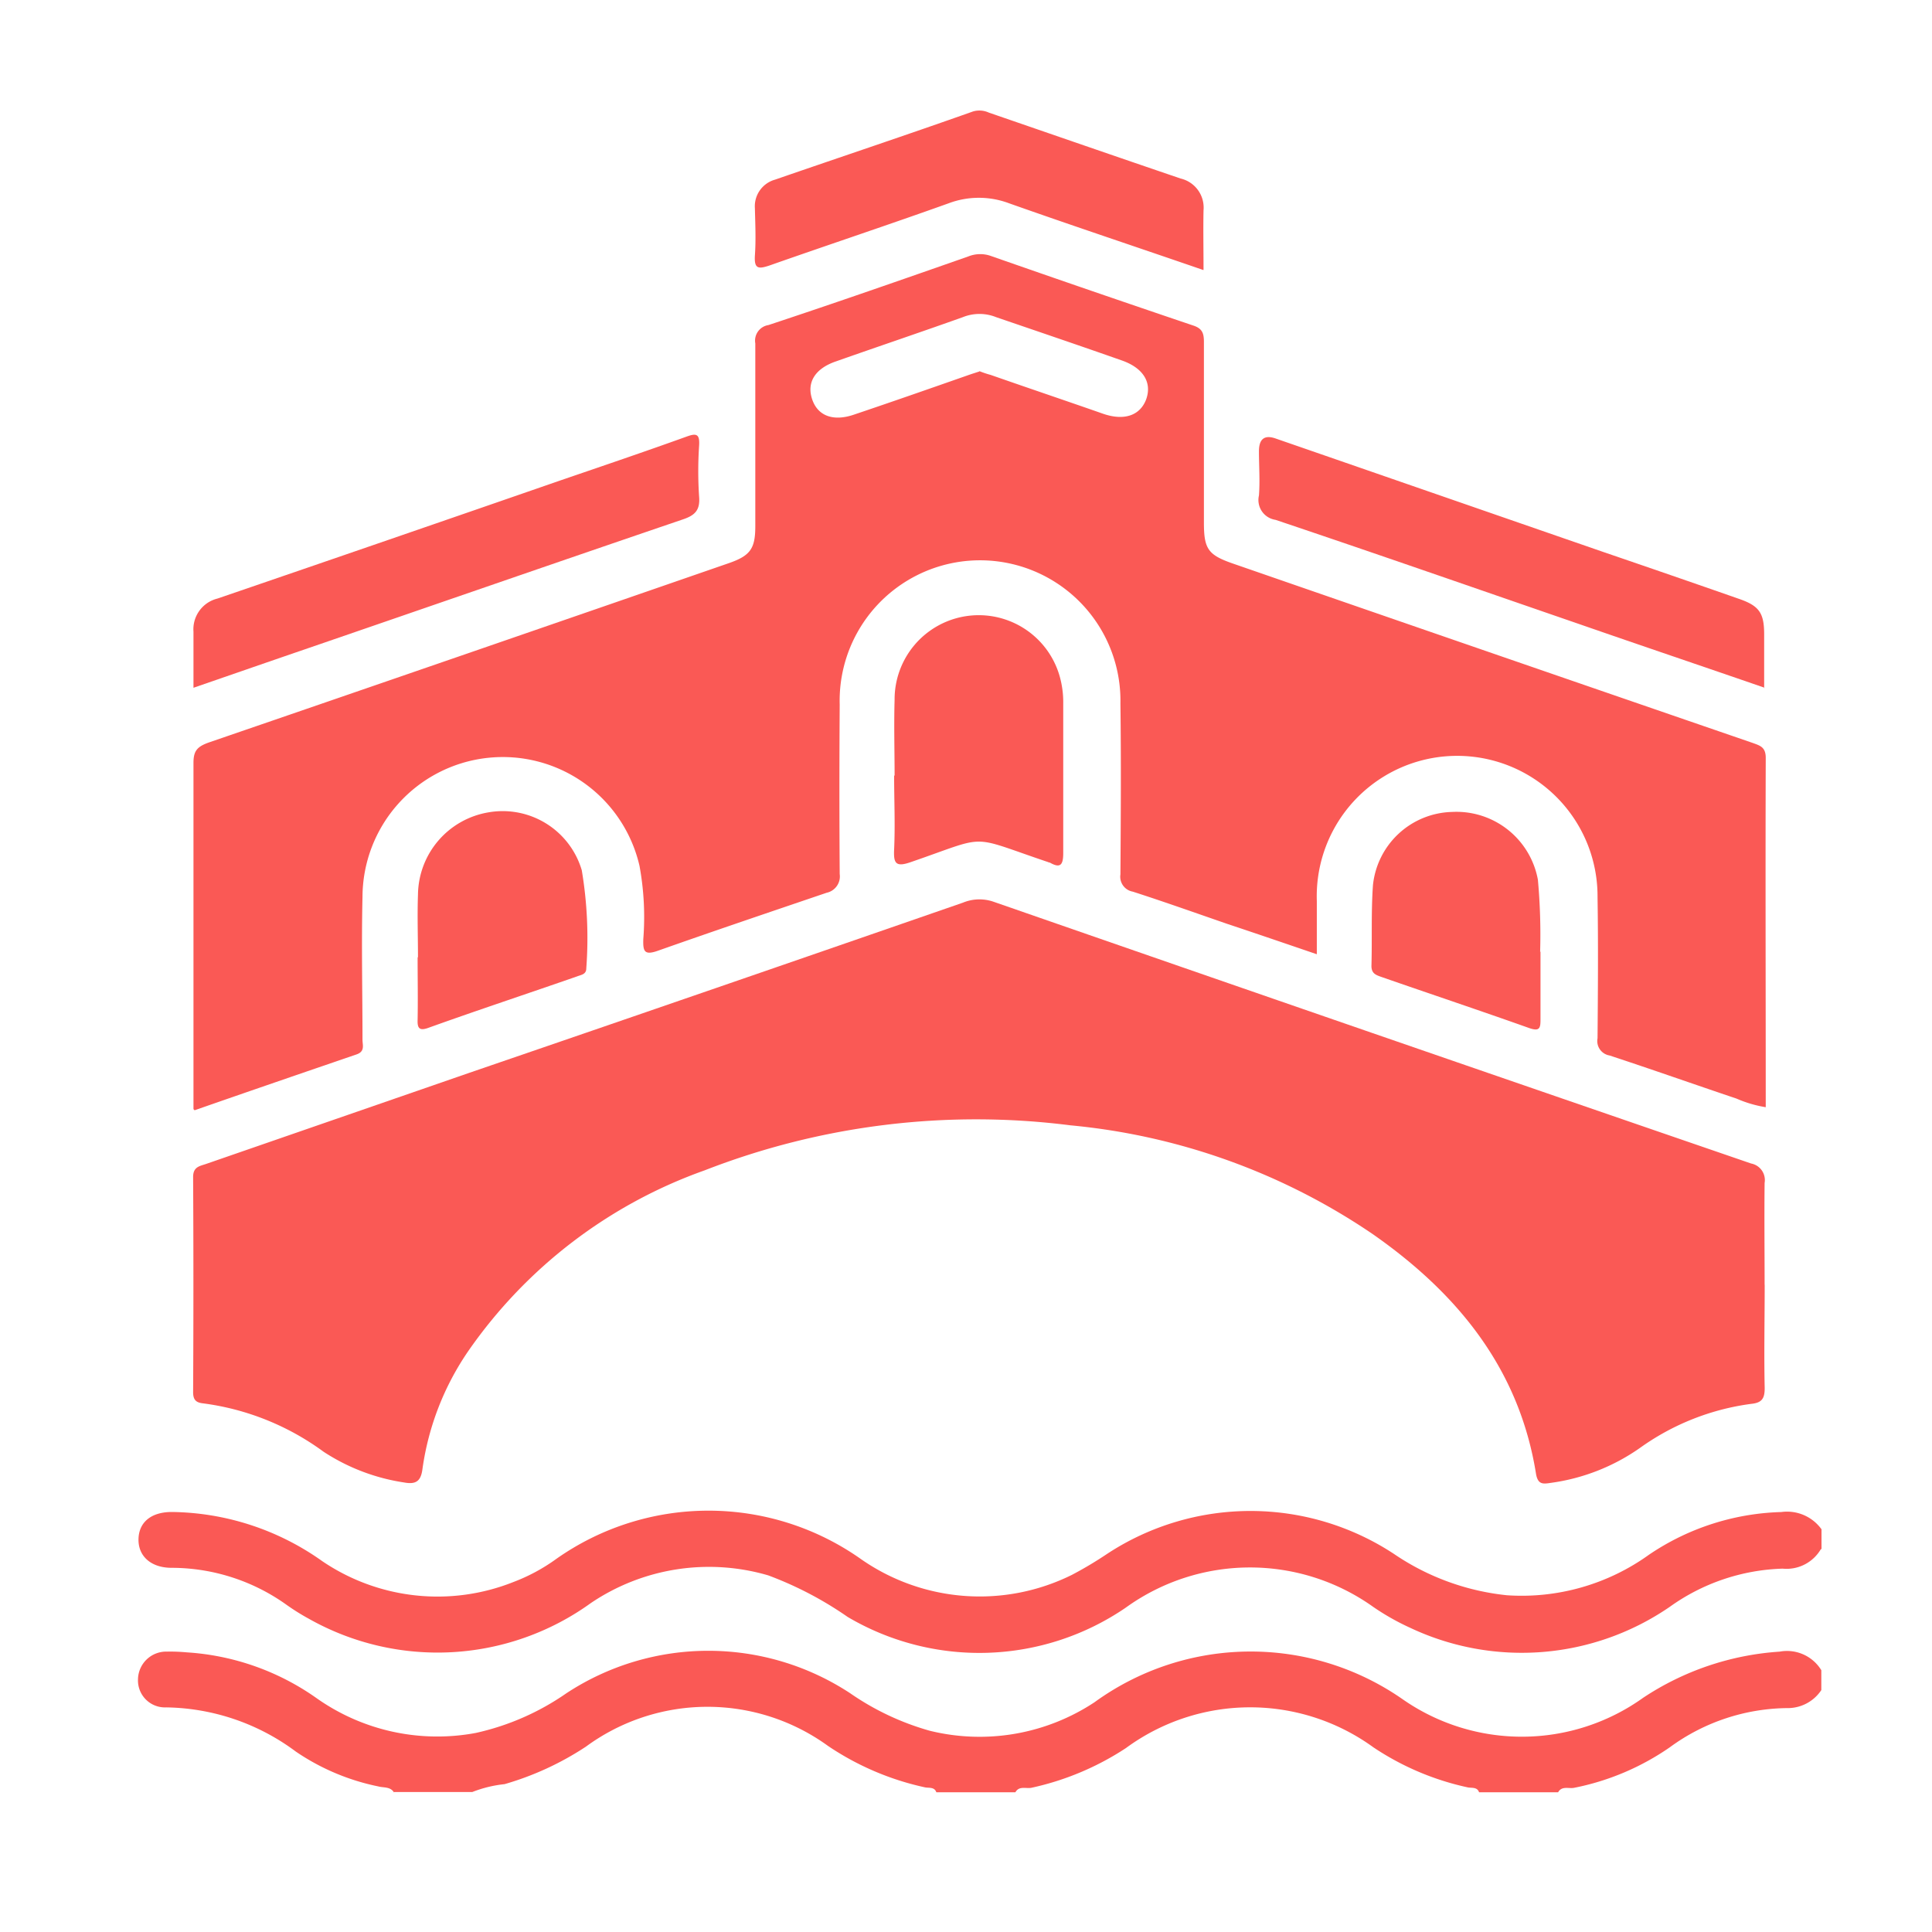
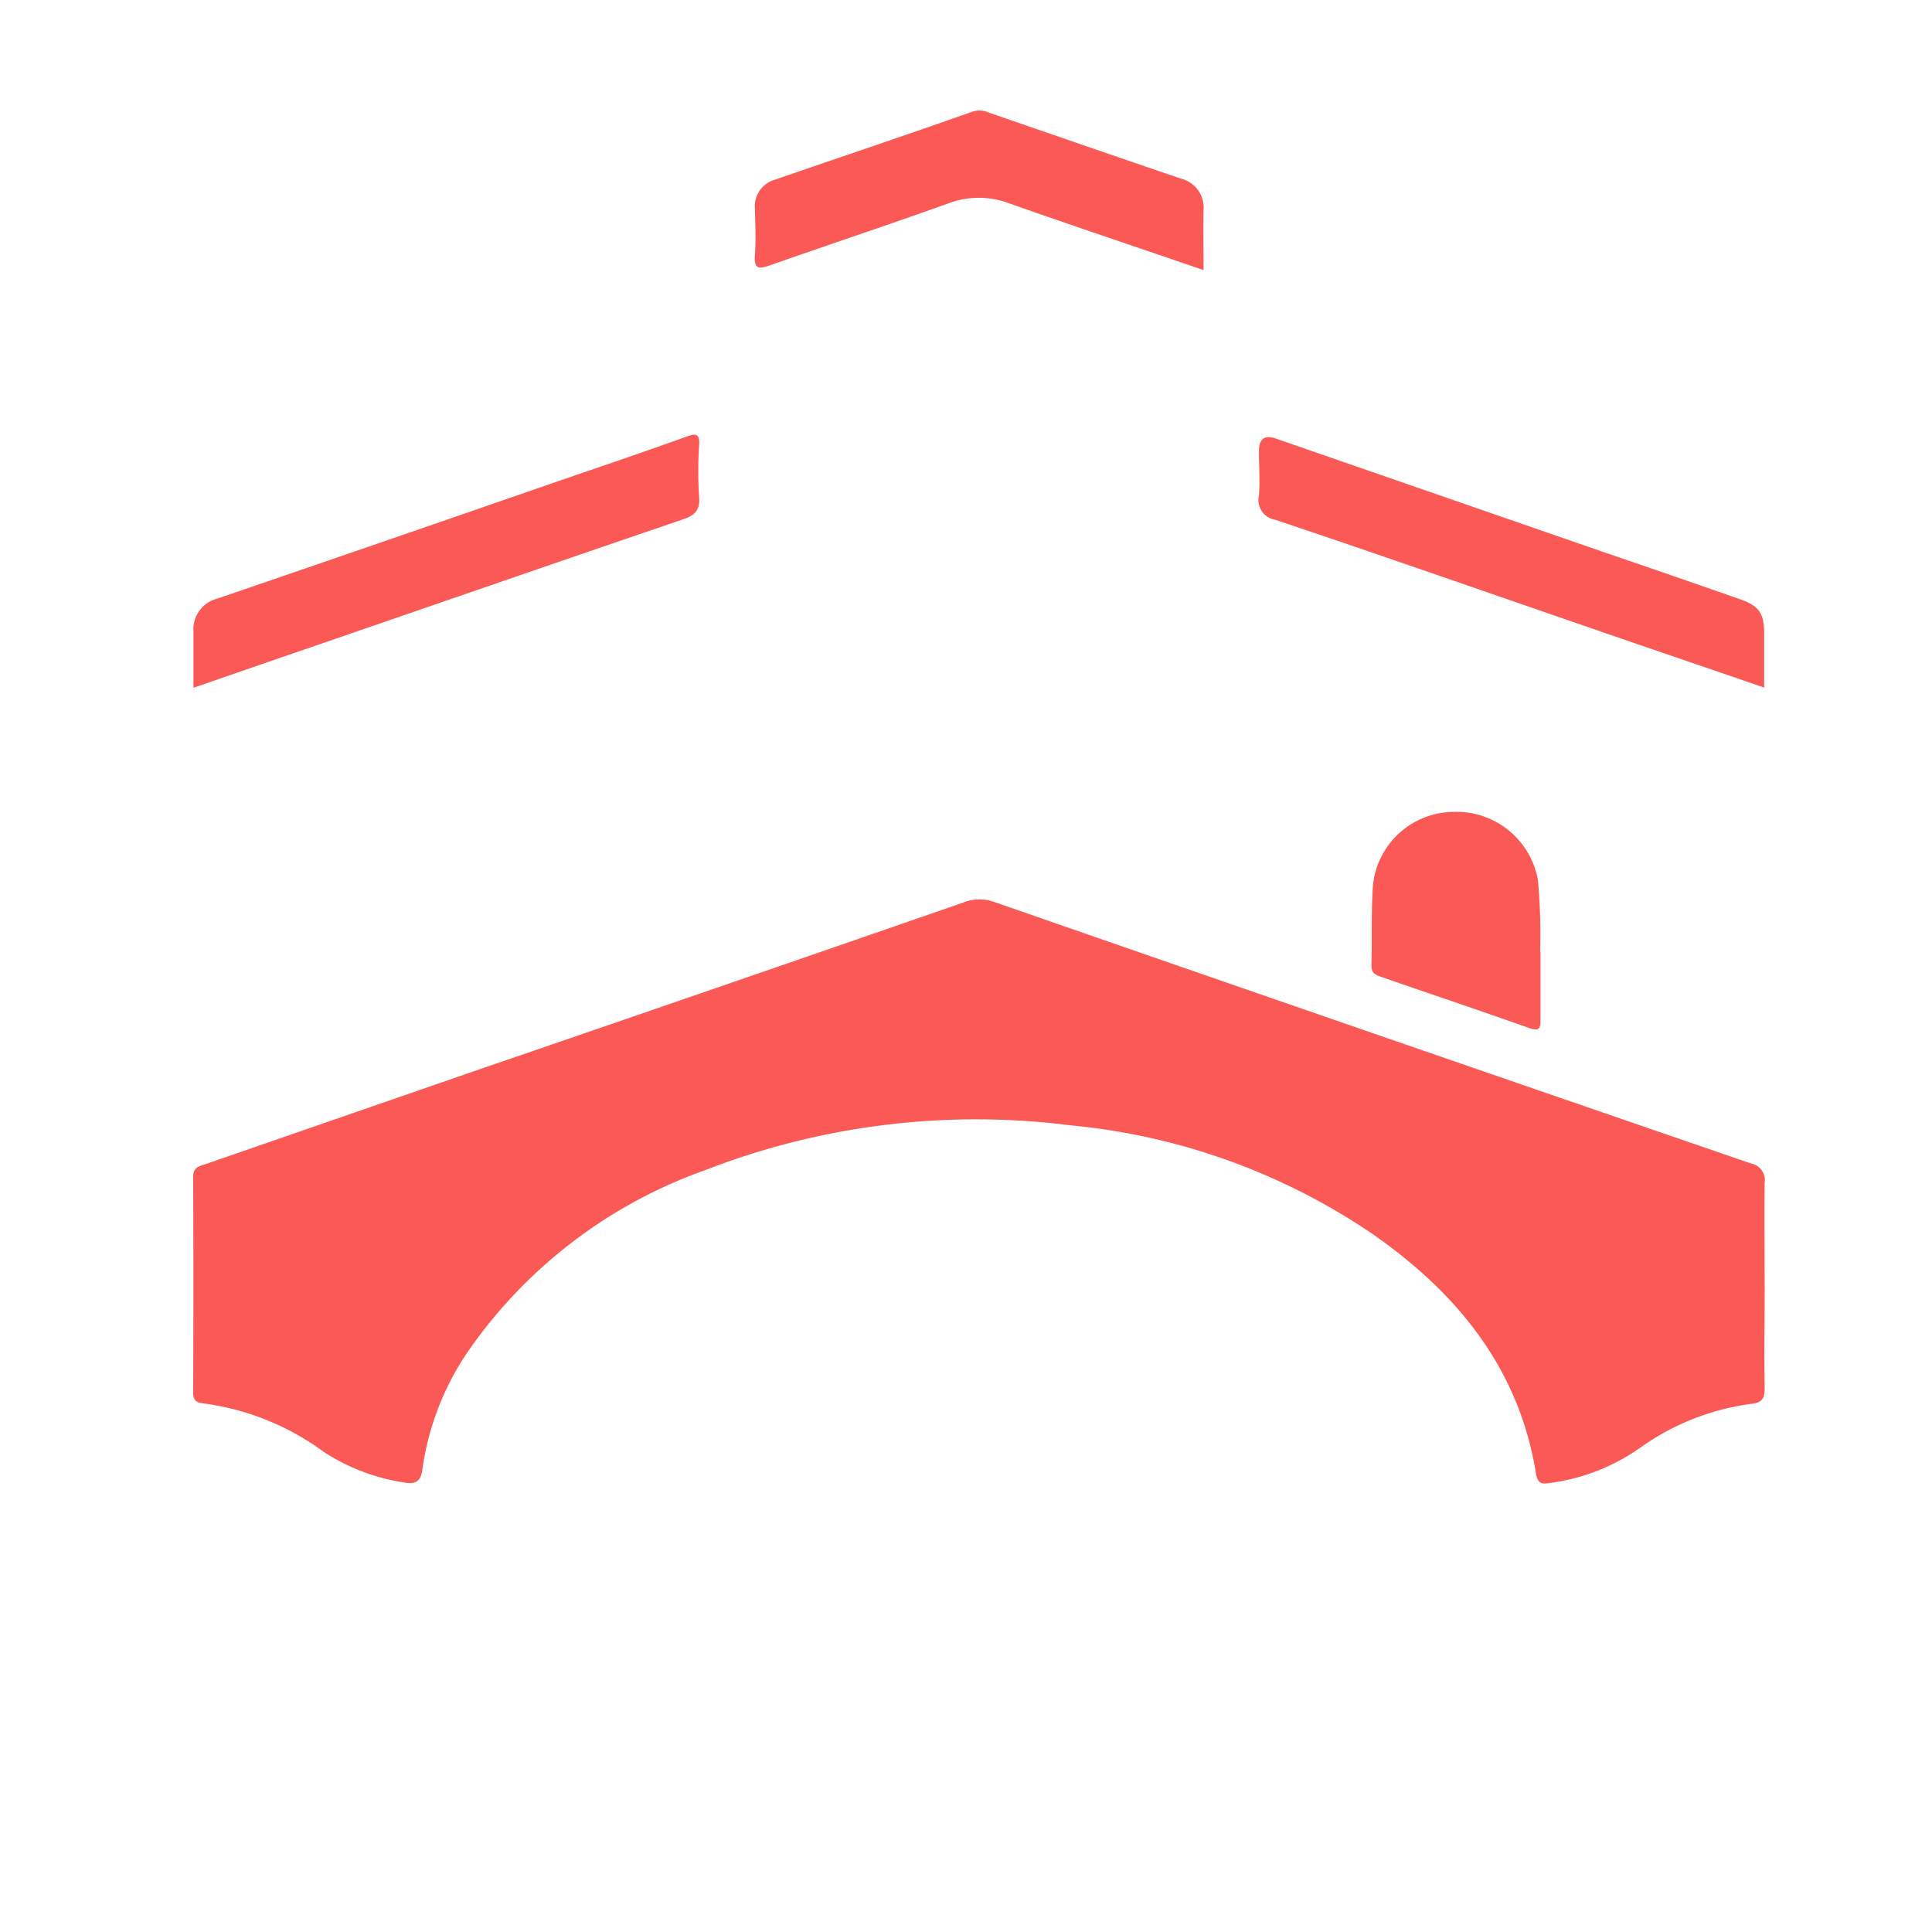
<svg xmlns="http://www.w3.org/2000/svg" width="70" height="70" viewBox="0 0 70 70">
  <defs>
    <clipPath id="clip-path">
      <rect id="Rectangle_1000" data-name="Rectangle 1000" width="70" height="70" transform="translate(-9951 3022)" fill="#fff" stroke="#707070" stroke-width="1" />
    </clipPath>
  </defs>
  <g id="Venice" transform="translate(9951 -3022)" clip-path="url(#clip-path)">
    <g id="Layer_1-2" transform="translate(-9946.01 3025.998)">
      <g id="Group_1340" data-name="Group 1340" transform="translate(0.01 0.002)">
-         <path id="Path_2182" data-name="Path 2182" d="M9.285,46.234c-.136-.217-.38-.163-.57-.217a8.208,8.208,0,0,1-2.988-1.263,8.036,8.036,0,0,0-4.7-1.6A.977.977,0,0,1,.01,42.133a1.021,1.021,0,0,1,1.046-1,6.5,6.5,0,0,1,.72.027,9.132,9.132,0,0,1,4.7,1.657,7.58,7.58,0,0,0,5.771,1.263,9.239,9.239,0,0,0,3.286-1.439,9.358,9.358,0,0,1,10.28,0,9.642,9.642,0,0,0,2.879,1.358,7.55,7.55,0,0,0,5.975-1.032,9.63,9.63,0,0,1,11.162-.109,7.552,7.552,0,0,0,8.718-.054,10.139,10.139,0,0,1,4.943-1.67A1.457,1.457,0,0,1,61,41.807v.72a1.459,1.459,0,0,1-1.168.652A7.315,7.315,0,0,0,55.51,44.6a9.213,9.213,0,0,1-3.463,1.467c-.19.041-.448-.081-.584.163H48.6c-.068-.2-.272-.149-.407-.177A9.912,9.912,0,0,1,44.769,44.6a7.6,7.6,0,0,0-8.963.027,10.15,10.15,0,0,1-3.422,1.439c-.19.041-.448-.081-.584.163H28.935c-.068-.2-.272-.149-.407-.177A10.118,10.118,0,0,1,25.01,44.55a7.438,7.438,0,0,0-8.772.027,10.755,10.755,0,0,1-2.947,1.358,4.45,4.45,0,0,0-1.168.285H9.258Z" transform="translate(-0.01 14.708)" fill="#fa5955" />
-         <path id="Path_2183" data-name="Path 2183" d="M60.976,38.757a1.44,1.44,0,0,1-1.385.706A7.39,7.39,0,0,0,55.5,40.848a9.468,9.468,0,0,1-9.4.76,8.758,8.758,0,0,1-1.344-.76,7.688,7.688,0,0,0-8.963.027,9.392,9.392,0,0,1-10.076.339,12.934,12.934,0,0,0-2.879-1.507,7.641,7.641,0,0,0-6.423,1,9.492,9.492,0,0,1-10.225.57,7.971,7.971,0,0,1-.8-.5,7.164,7.164,0,0,0-4.169-1.344c-.747,0-1.209-.421-1.2-1.032s.448-.991,1.209-.991a9.584,9.584,0,0,1,5.445,1.779,7.435,7.435,0,0,0,6.926.76,6.662,6.662,0,0,0,1.562-.842,9.573,9.573,0,0,1,11.04.014,7.515,7.515,0,0,0,7.632.57,13.734,13.734,0,0,0,1.276-.76,9.459,9.459,0,0,1,10.4,0A8.888,8.888,0,0,0,49.6,40.427a7.9,7.9,0,0,0,5.147-1.467,8.975,8.975,0,0,1,4.794-1.548A1.538,1.538,0,0,1,61,38.037v.72Z" transform="translate(-0.003 13.372)" fill="#fa5955" />
-         <path id="Path_2184" data-name="Path 2184" d="M1.49,34.816V22.269c0-.435.136-.584.543-.733q9.431-3.239,18.849-6.5c.788-.272.964-.53.964-1.344V7.073a.571.571,0,0,1,.475-.665c2.417-.8,4.834-1.643,7.238-2.485a1.16,1.16,0,0,1,.8-.027q3.667,1.283,7.347,2.526c.339.109.394.285.394.6v6.545c0,.951.149,1.168,1.046,1.48q9.411,3.259,18.835,6.5c.272.1.475.149.475.543-.014,4.21,0,8.419,0,12.656a4.363,4.363,0,0,1-1.059-.312c-1.535-.516-3.069-1.059-4.6-1.562a.53.53,0,0,1-.435-.625c.014-1.711.027-3.408,0-5.12a5.087,5.087,0,1,0-10.171.149v1.928c-1.114-.38-2.186-.747-3.246-1.1-1.141-.394-2.281-.8-3.422-1.168a.549.549,0,0,1-.448-.625c.014-2.064.027-4.128,0-6.192a5.087,5.087,0,1,0-10.171.041c-.014,2.051-.014,4.087,0,6.138a.606.606,0,0,1-.475.679c-2.037.693-4.087,1.385-6.111,2.1-.5.177-.543.014-.53-.421A10.251,10.251,0,0,0,17.65,26,5.083,5.083,0,0,0,7.614,27.13c-.041,1.725,0,3.449,0,5.174,0,.19.1.421-.217.53-1.942.665-3.884,1.331-5.866,2.023ZM29.967,8.078c.136.054.272.1.407.136,1.358.475,2.73.937,4.087,1.412.76.258,1.331.054,1.548-.53.217-.611-.109-1.141-.9-1.412-1.507-.53-3.028-1.046-4.536-1.562a1.617,1.617,0,0,0-1.209,0c-1.521.543-3.055,1.059-4.59,1.6-.76.258-1.073.76-.869,1.372s.774.815,1.521.557c1.372-.462,2.73-.937,4.087-1.412.149-.054.3-.1.448-.149Z" transform="translate(0.52 1.37)" fill="#fa5955" />
        <path id="Path_2185" data-name="Path 2185" d="M48.241,17.8c-2.281-.788-4.495-1.535-6.722-2.309-3.667-1.263-7.319-2.539-11-3.775a.726.726,0,0,1-.6-.883c.041-.53,0-1.073,0-1.6q0-.679.611-.462c3.965,1.372,7.917,2.743,11.882,4.115,1.63.557,3.246,1.114,4.875,1.684.76.258.937.516.937,1.3v1.942Z" transform="translate(10.695 3.119)" fill="#fa5955" />
        <path id="Path_2186" data-name="Path 2186" d="M1.49,17.84V15.79a1.146,1.146,0,0,1,.869-1.2Q8.592,12.456,14.812,10.3c1.507-.516,3.028-1.032,4.536-1.575.367-.136.489-.1.462.326a13.969,13.969,0,0,0,0,1.847c.041.489-.149.679-.6.828-4.508,1.535-9.017,3.1-13.512,4.644-1.385.475-2.757.951-4.21,1.453Z" transform="translate(0.52 3.097)" fill="#fa5955" />
        <path id="Path_2187" data-name="Path 2187" d="M32.712,5.784c-2.4-.828-4.726-1.6-7.034-2.417a3.108,3.108,0,0,0-2.186,0C21.332,4.141,19.16,4.861,17,5.621c-.407.136-.557.122-.53-.353.041-.57.014-1.154,0-1.725A1,1,0,0,1,17.2,2.511C19.594,1.683,22,.882,24.374.04a.819.819,0,0,1,.57.041c2.322.8,4.631,1.6,6.953,2.39a1.082,1.082,0,0,1,.828,1.154c-.014.693,0,1.385,0,2.159Z" transform="translate(5.881 -0.002)" fill="#fa5955" />
-         <path id="Path_2188" data-name="Path 2188" d="M20.2,19.283c0-.91-.027-1.82,0-2.743a3.049,3.049,0,0,1,5.961-.923,3.446,3.446,0,0,1,.149,1.059v5.418c0,.435-.109.557-.489.339a.082.082,0,0,1-.054-.014c-2.947-.991-2.1-.991-4.984,0-.543.19-.625.041-.6-.462.041-.9,0-1.779,0-2.675Z" transform="translate(7.213 4.818)" fill="#fa5955" />
-         <path id="Path_2189" data-name="Path 2189" d="M7.484,23.993c0-.76-.027-1.507,0-2.268a3.059,3.059,0,0,1,2.567-2.988,2.988,2.988,0,0,1,3.368,2.1,14.832,14.832,0,0,1,.163,3.558c0,.217-.19.231-.326.285-1.793.625-3.6,1.222-5.378,1.86-.326.122-.421.041-.407-.285.014-.76,0-1.507,0-2.268h0Z" transform="translate(2.66 6.694)" fill="#fa5955" />
        <path id="Path_2190" data-name="Path 2190" d="M39.044,23.786v2.458c0,.3-.027.435-.394.312-1.793-.638-3.585-1.236-5.378-1.86-.19-.068-.353-.122-.353-.394.027-.978-.014-1.942.054-2.92A2.958,2.958,0,0,1,35.84,18.72a3,3,0,0,1,3.11,2.458,21.968,21.968,0,0,1,.081,2.607Z" transform="translate(11.771 6.698)" fill="#fa5955" />
        <path id="Path_2191" data-name="Path 2191" d="M58.419,35.023c0-1.236-.014-2.458,0-3.694a.611.611,0,0,0-.489-.706Q44.181,25.9,30.459,21.131a1.57,1.57,0,0,0-1.086.041q-8.942,3.1-17.884,6.165l-9.533,3.3c-.231.081-.475.1-.475.475.014,2.594.014,5.2,0,7.795,0,.285.109.38.367.407a9.439,9.439,0,0,1,4.359,1.752,7.3,7.3,0,0,0,2.92,1.114c.435.081.611-.054.665-.5a9.983,9.983,0,0,1,1.67-4.278,17.6,17.6,0,0,1,8.555-6.532,27.091,27.091,0,0,1,13.254-1.63,23.344,23.344,0,0,1,10.945,3.938c3.055,2.132,5.31,4.862,5.921,8.691.068.394.258.367.53.326A7.339,7.339,0,0,0,53.9,40.93a8.921,8.921,0,0,1,4.047-1.6c.38-.041.475-.2.475-.57-.027-1.249,0-2.5,0-3.748h0Z" transform="translate(0.516 7.533)" fill="#fa5955" />
      </g>
    </g>
  </g>
</svg>